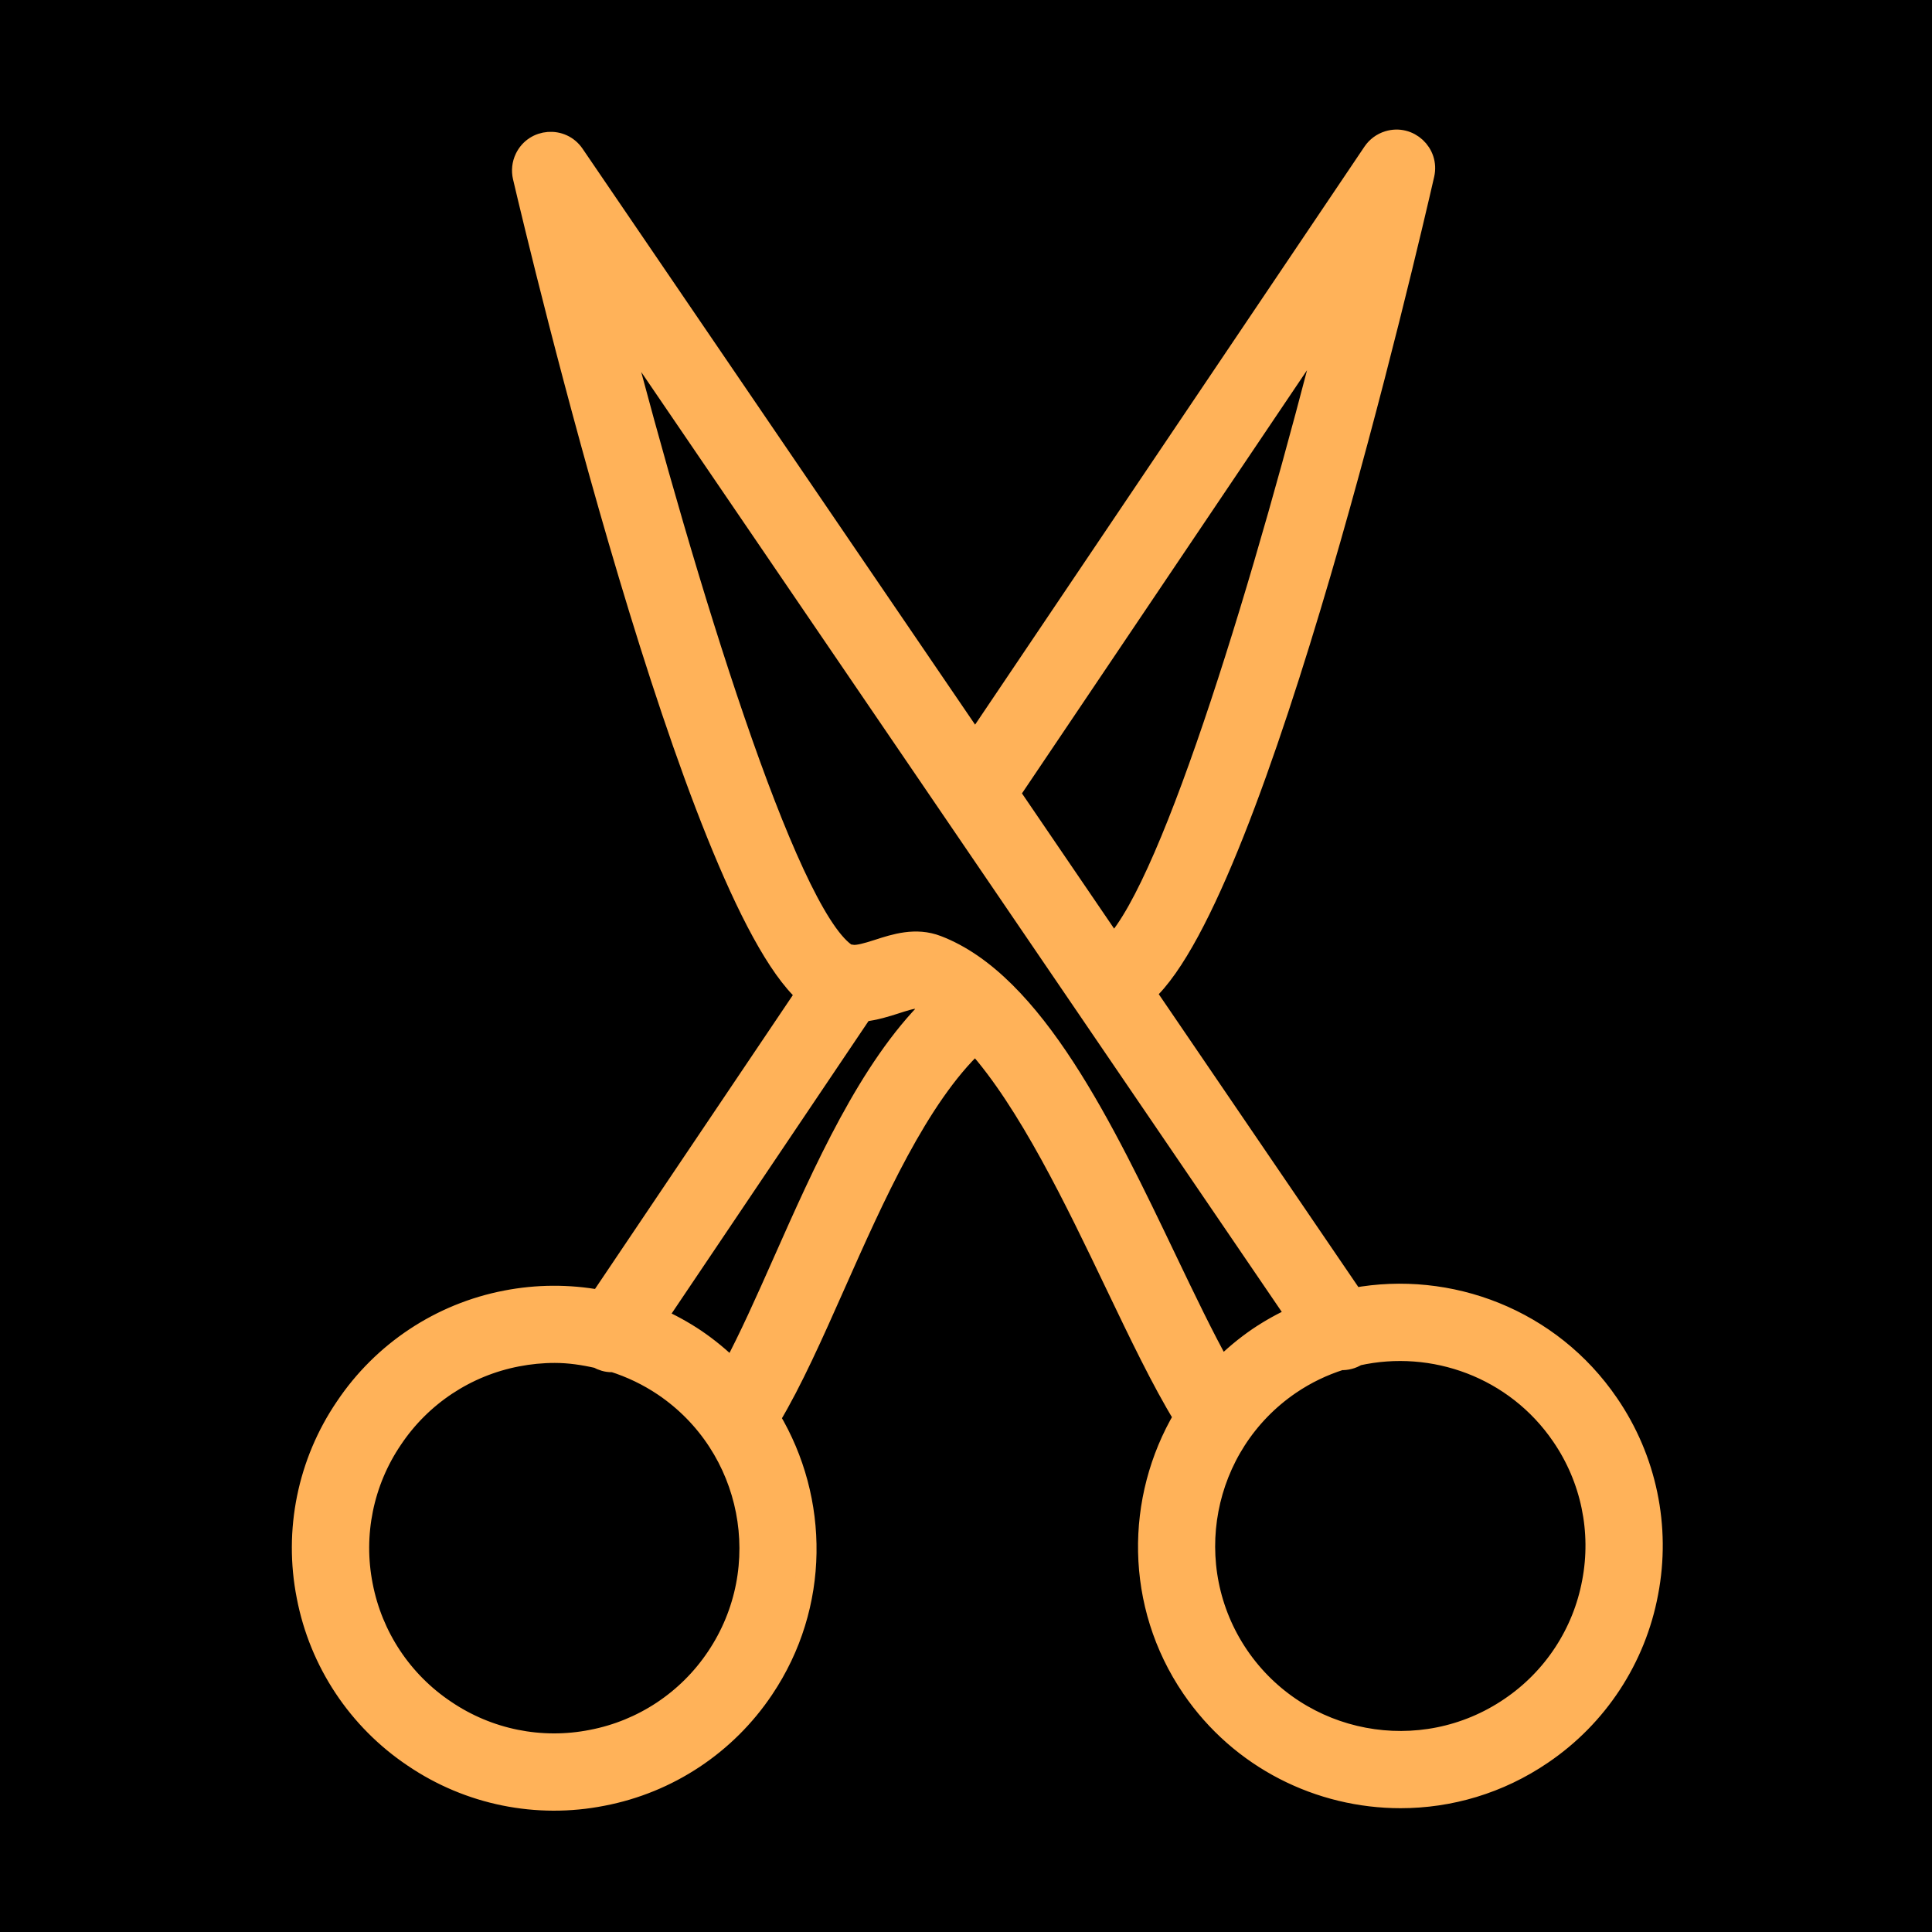
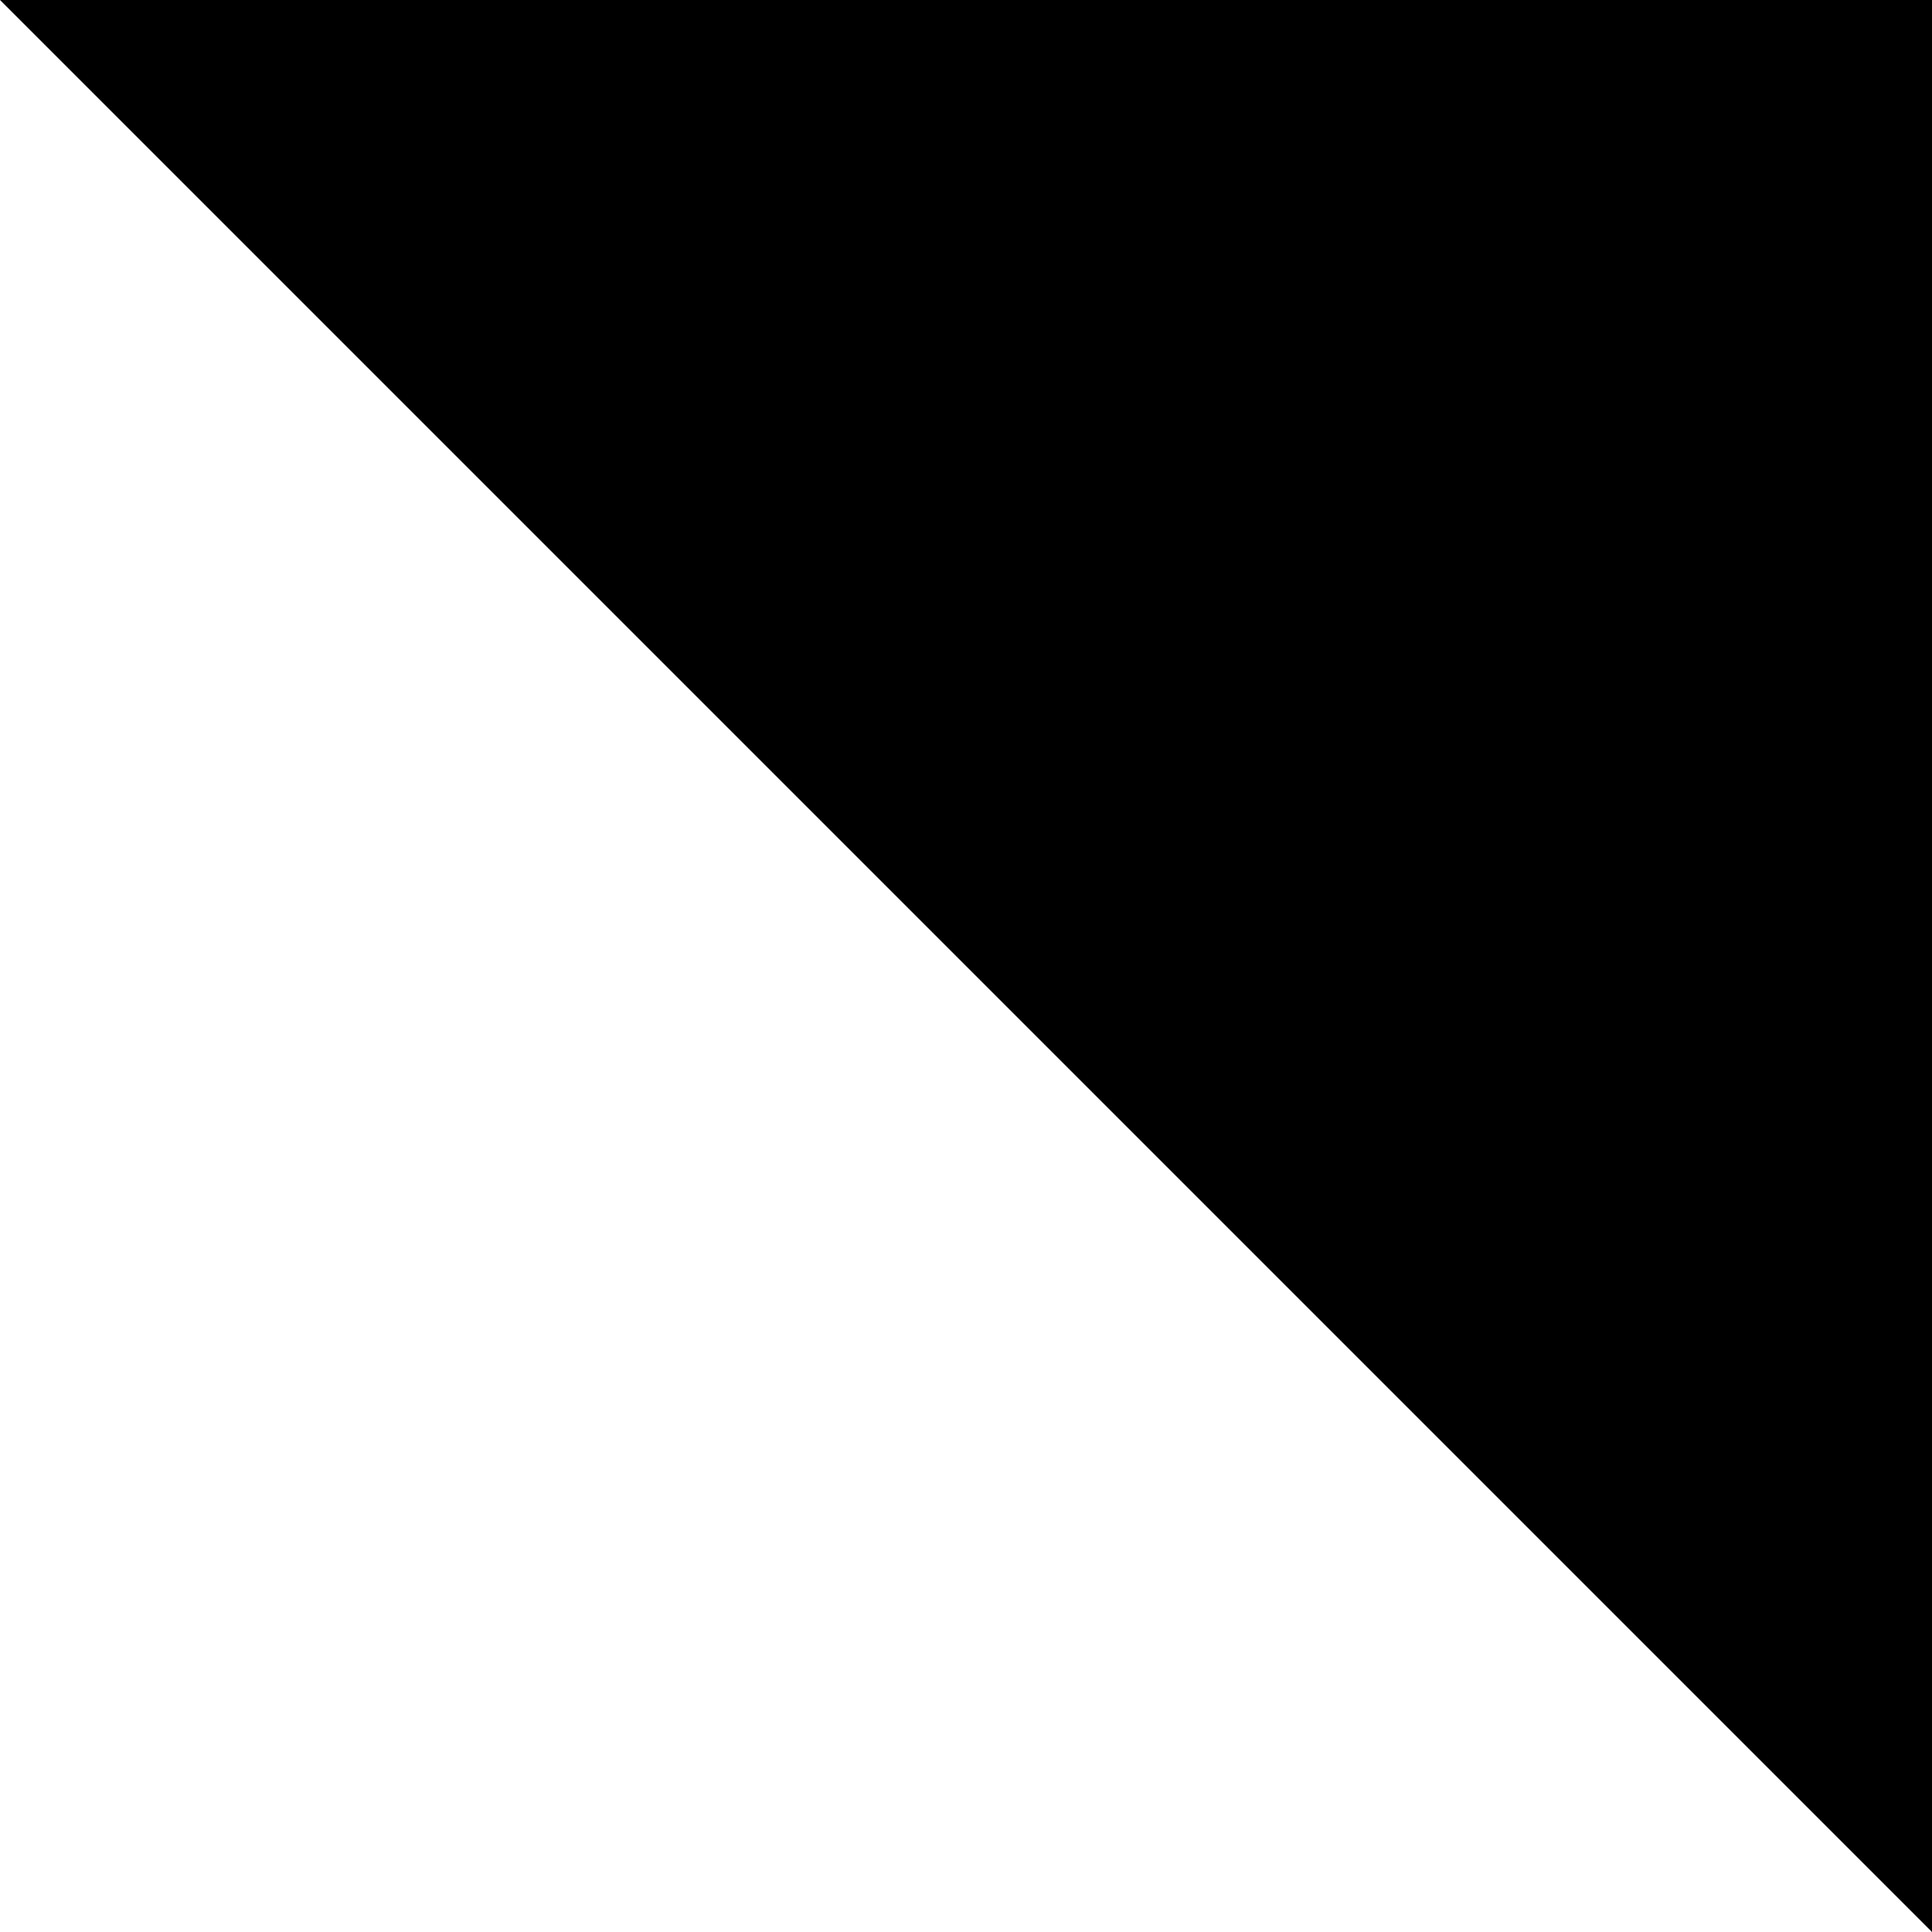
<svg xmlns="http://www.w3.org/2000/svg" viewBox="1950 2450 100 100" width="100" height="100">
-   <path color="rgb(51, 51, 51)" fill-rule="evenodd" fill="#000000" x="0" y="0" width="100" height="100" rx="50" ry="50" id="tSvg11b52126a37" title="Rectangle 3" fill-opacity="1" stroke="none" stroke-opacity="1" d="M 1950 2450L 2050 2450L 2050 2550L 1950 2550Z" style="transform: rotate(0deg);" />
-   <path fill="#ffb259" stroke="#ffb259" fill-opacity="1" stroke-width="1" stroke-opacity="1" color="rgb(51, 51, 51)" fill-rule="evenodd" id="tSvg11e67c4cd41" title="Path 4" d="M 2033.286 2522.646 C 2030.276 2518.232 2025.021 2516.248 2020.075 2517.162 C 2016.493 2511.906 2012.911 2506.65 2009.329 2501.394 C 2015.124 2496.144 2022.866 2462.888 2023.745 2459.041 C 2024.001 2457.915 2022.943 2456.934 2021.84 2457.275 C 2021.513 2457.376 2021.23 2457.585 2021.039 2457.869 C 2014.184 2468.046 2007.328 2478.222 2000.473 2488.399 C 1993.562 2478.259 1986.652 2468.119 1979.741 2457.979 C 1979.091 2457.025 1977.651 2457.132 1977.15 2458.172 C 1977.001 2458.481 1976.963 2458.832 1977.041 2459.166 C 1977.942 2463.007 1985.869 2496.216 1991.685 2501.439 C 1988.134 2506.714 1984.583 2511.988 1981.032 2517.263 C 1979.431 2516.971 1977.79 2516.98 1976.193 2517.29 C 1972.785 2517.944 1969.781 2519.936 1967.851 2522.82 C 1965.899 2525.691 1965.179 2529.224 1965.852 2532.63 C 1966.507 2536.042 1968.501 2539.05 1971.389 2540.981 C 1974.261 2542.93 1977.794 2543.647 1981.199 2542.973 C 1984.609 2542.319 1987.614 2540.327 1989.546 2537.442 C 1992.468 2533.101 1992.42 2527.626 1989.895 2523.404 C 1991.029 2521.515 1992.113 2519.075 1993.252 2516.509 C 1995.277 2511.947 1997.565 2506.803 2000.492 2504.047 C 2003.188 2507.058 2005.635 2512.158 2007.709 2516.491 C 2008.939 2519.06 2010.11 2521.504 2011.239 2523.345 C 2008.736 2527.58 2008.715 2533.056 2011.659 2537.381 C 2011.659 2537.381 2011.66 2537.382 2011.66 2537.382 C 2014.192 2541.093 2018.308 2543.092 2022.494 2543.092 C 2025.03 2543.092 2027.593 2542.357 2029.841 2540.824 C 2032.717 2538.878 2034.694 2535.861 2035.331 2532.448C 2035.986 2529.039 2035.249 2525.509 2033.286 2522.646Z M 2018.864 2466.467 C 2015.497 2479.741 2010.718 2495.641 2007.628 2498.897 C 2005.85 2496.287 2004.071 2493.678 2002.293 2491.068C 2007.817 2482.868 2013.34 2474.667 2018.864 2466.467Z M 1987.058 2535.767 C 1985.569 2537.99 1983.253 2539.525 1980.626 2540.029 C 1978.002 2540.55 1975.279 2539.997 1973.066 2538.493 C 1970.84 2537.005 1969.303 2534.687 1968.798 2532.057 C 1968.28 2529.432 1968.836 2526.709 1970.34 2524.497 C 1971.827 2522.274 1974.142 2520.739 1976.768 2520.234 C 1977.41 2520.109 1978.063 2520.045 1978.717 2520.045 C 1979.466 2520.045 1980.202 2520.156 1980.927 2520.321 C 1981.157 2520.45 1981.405 2520.525 1981.654 2520.525 C 1981.678 2520.525 1981.701 2520.518 1981.725 2520.516 C 1982.648 2520.807 1983.525 2521.228 1984.328 2521.768C 1988.936 2524.877 1990.161 2531.156 1987.058 2535.767Z M 1990.509 2515.292 C 1989.61 2517.318 1988.746 2519.258 1987.896 2520.843 C 1987.316 2520.264 1986.682 2519.741 1986.003 2519.281 C 1985.375 2518.862 1984.713 2518.498 1984.023 2518.193 C 1987.571 2512.923 1991.118 2507.654 1994.666 2502.384 C 1995.299 2502.313 1995.882 2502.132 1996.356 2501.978 C 1996.701 2501.866 1997.281 2501.677 1997.444 2501.718 C 1997.698 2501.815 1997.949 2501.939 1998.2 2502.083C 1994.951 2505.288 1992.598 2510.585 1990.509 2515.292Z M 1998.519 2498.917 C 1997.398 2498.484 1996.306 2498.84 1995.429 2499.125 C 1994.812 2499.325 1994.447 2499.414 1994.177 2499.407 C 1994.11 2499.393 1994.043 2499.389 1993.975 2499.384 C 1993.903 2499.366 1993.835 2499.336 1993.773 2499.296 C 1990.699 2497.094 1985.555 2480.402 1981.964 2466.569 C 1993.672 2483.748 2005.379 2500.927 2017.087 2518.106 C 2016.396 2518.413 2015.734 2518.78 2015.107 2519.203 C 2014.428 2519.668 2013.795 2520.197 2013.216 2520.781 C 2012.334 2519.202 2011.394 2517.243 2010.414 2515.196C 2007.193 2508.465 2003.541 2500.836 1998.519 2498.917Z M 2032.384 2531.892 C 2031.893 2534.523 2030.369 2536.847 2028.153 2538.347 C 2023.559 2541.478 2017.273 2540.287 2014.139 2535.693 C 2011.014 2531.099 2012.206 2524.814 2016.797 2521.682 C 2017.62 2521.122 2018.498 2520.706 2019.401 2520.418 C 2019.697 2520.43 2019.996 2520.356 2020.262 2520.188 C 2024.178 2519.313 2028.413 2520.827 2030.808 2524.338C 2032.321 2526.544 2032.889 2529.265 2032.384 2531.892Z" />
+   <path color="rgb(51, 51, 51)" fill-rule="evenodd" fill="#000000" x="0" y="0" width="100" height="100" rx="50" ry="50" id="tSvg11b52126a37" title="Rectangle 3" fill-opacity="1" stroke="none" stroke-opacity="1" d="M 1950 2450L 2050 2450L 2050 2550Z" style="transform: rotate(0deg);" />
  <defs> </defs>
</svg>